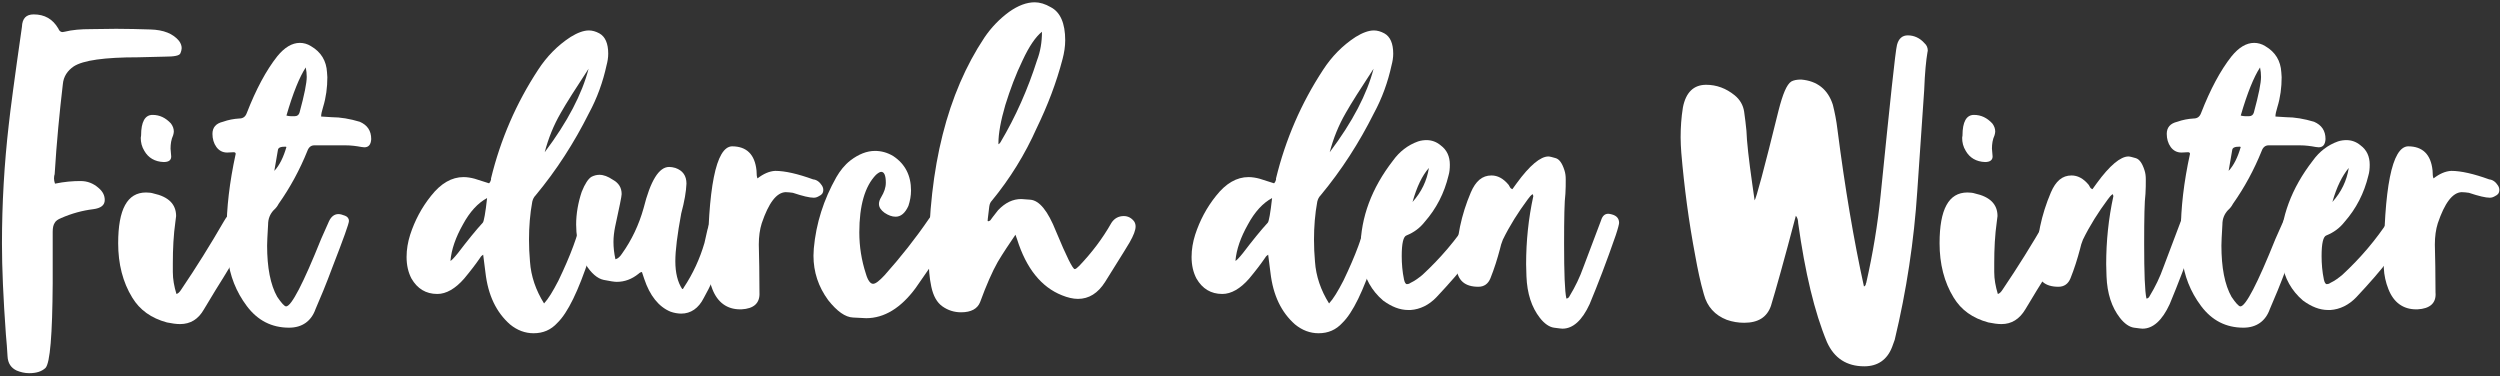
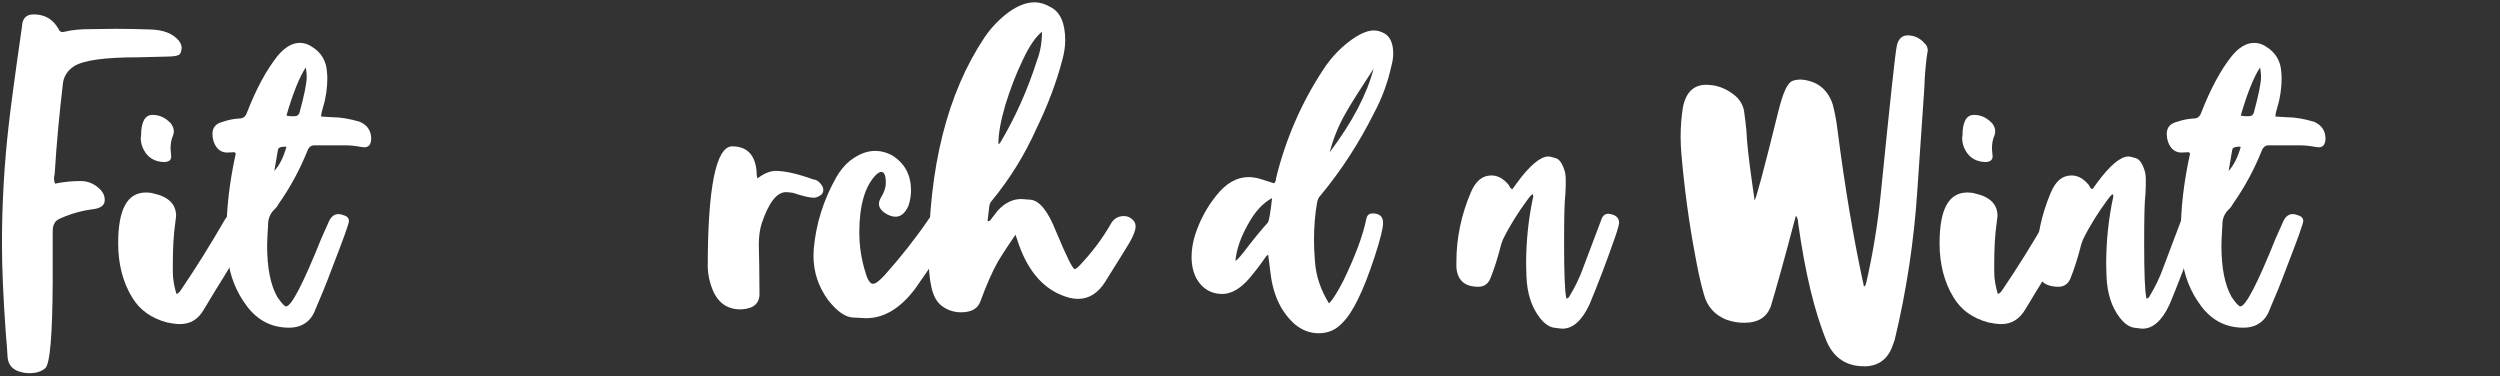
<svg xmlns="http://www.w3.org/2000/svg" version="1.1" id="Ebene_1" x="0px" y="0px" viewBox="0 0 763.7 114.9" style="enable-background:new 0 0 763.7 114.9;" xml:space="preserve">
  <rect x="0" y="0" width="763.7" height="114.9" fill="#333333" stroke="none" />
  <style type="text/css">
	.st0{fill:#FFFFFF;}
</style>
  <g>
    <path class="st0" d="M8.9,114c-1.3,0-2.6-0.3-3.8-0.8c-1.7-0.8-2.7-2.2-2.8-4.4c-0.1-2.2-0.3-4.3-0.5-6.6C1,91.1,0.6,81.8,0.6,74.4   c0-12.2,0.7-24.4,2.1-36.5c0.4-3.8,1.7-13.7,4-29.7C6.8,5.6,8,4.4,10.3,4.4c3.3,0,5.8,1.4,7.5,4.3c0.3,0.8,0.8,1.1,1.3,1.1l0.6-0.1   c2.4-0.6,5.1-0.8,7.9-0.8l7.9-0.1c3.5,0,7,0.1,10.4,0.2c4.1,0.1,7,1.3,8.8,3.5c0.6,0.8,0.8,1.6,0.8,2.2c0,0.3-0.1,0.9-0.4,1.6   c-0.3,0.7-1.8,1-4.7,1l-8.2,0.2c-10.2,0-16.8,0.9-19.7,2.8c-1.9,1.3-3.1,3.1-3.3,5.4c-1,8.5-1.9,17.7-2.5,27.5   c-0.1,0.3-0.2,0.7-0.2,1.3c0,0.5,0.1,1,0.3,1.6c2.9-0.6,5.5-0.8,7.8-0.8c2.1,0,3.9,0.7,5.5,2.1c1.3,1.1,1.9,2.3,1.9,3.7   c0,1.6-1.2,2.5-3.5,2.8c-3.3,0.4-6.6,1.3-9.8,2.7c-1,0.4-1.7,0.9-2,1.5c-0.4,0.6-0.6,1.5-0.6,2.7v15.8c-0.1,15.7-0.8,24.3-2.2,25.8   C12.7,113.5,11.1,114,8.9,114z" />
    <path class="st0" d="M55,99c-1.2,0-2.5-0.2-4-0.5c-4.8-1.3-8.3-3.8-10.6-7.6c-2.9-4.7-4.3-10.3-4.3-16.6c0-10.4,2.8-15.5,8.5-15.5   c0.9,0,1.7,0.1,2.3,0.3c4.6,1,6.9,3.3,6.9,6.9l-0.2,1.6c-0.6,4.2-0.8,8.5-0.8,12.8v2.7c0,2.2,0.4,4.4,1.1,6.7   c0.5-0.1,1-0.6,1.5-1.4c4.6-6.8,8.9-13.7,13-20.8c0.8-1.5,1.7-2.3,2.7-2.3c0.5,0,1,0.1,1.7,0.3c1.3,0.5,2.3,1.2,2.9,2.2   c0.4,0.6,0.6,1.1,0.6,1.6c0,1.7-3.5,8.2-10.5,19.3l-3.5,5.8C60.6,97.5,58.2,99,55,99z M50,49.5c-2.7-0.1-4.7-1.3-5.9-3.4   c-0.8-1.3-1.1-2.6-1.1-4l0.1-0.7c0-4.2,1.2-6.3,3.5-6.3c2.2,0,4,0.9,5.6,2.6c0.6,0.8,0.9,1.6,0.9,2.5c0,0.3-0.1,0.7-0.2,1.1   c-0.6,1.3-0.8,2.7-0.8,4.1c0.1,0.8,0.1,1.6,0.2,2.4C52.3,48.9,51.6,49.5,50,49.5z" />
    <path class="st0" d="M88.3,100.1c-5.3,0-9.6-2.2-12.9-6.6c-3.3-4.4-5.2-9.3-5.8-14.6c-0.3-2.7-0.4-5.4-0.4-8.1   c0-7.2,0.9-15.1,2.8-23.8c0-0.3-0.2-0.5-0.6-0.5l-2,0.1c-1.4,0-2.5-0.6-3.3-1.7c-0.8-1.1-1.2-2.5-1.2-4c0-2,1.1-3.2,3.2-3.7   c1.7-0.6,3.3-0.9,5-1c1.2,0,1.9-0.6,2.3-1.7c2.8-7.2,5.9-13,9.3-17.3c2.2-2.7,4.5-4.1,6.9-4.1c1.1,0,2.3,0.3,3.4,1   c3.1,1.8,4.7,4.5,4.9,8l0.1,1.5c0,3.1-0.4,6.2-1.3,9.1c-0.4,1.3-0.6,2.2-0.6,2.9l3.2,0.2c2.7,0,5.6,0.5,8.6,1.4   c2.3,1,3.5,2.7,3.5,5.3c-0.1,1.7-0.8,2.5-2.1,2.5l-0.9-0.1c-1.6-0.3-3.2-0.5-4.8-0.5h-9.6c-1,0-1.7,0.6-2.1,1.7   c-2.3,5.7-5.2,11.1-8.8,16.2c-0.3,0.6-0.8,1.3-1.5,1.9c-1.1,1.2-1.7,2.6-1.7,4.4c-0.2,3.3-0.3,5.5-0.3,6.4c0,6.7,1,12,3.1,15.7   c1.3,1.9,2.2,2.9,2.7,2.9c1.6,0,5.2-6.9,10.7-20.6l2.4-5.4c0.7-1.5,1.7-2.2,2.9-2.2c0.6,0,1.2,0.2,2,0.5c0.8,0.3,1.2,0.9,1.2,1.6   c0,0.8-1.7,5.5-5,14c-2,5.4-3.8,9.7-5.2,12.9C95.1,98.1,92.3,100.1,88.3,100.1z M83.8,52.2c1.6-1.7,2.8-4.2,3.7-7.3l-0.3-0.1   c-1.5,0-2.2,0.3-2.3,1L83.8,52.2z M90,35.5c0.8,0,1.3-0.4,1.5-1.1c1.5-5.5,2.2-9.1,2.2-10.9c0-1-0.1-1.9-0.3-2.9   c-1.9,2.9-3.9,7.8-5.9,14.7c0.4,0.1,0.9,0.2,1.4,0.2C89.3,35.5,89.7,35.5,90,35.5z" />
-     <path class="st0" d="M163,101.8c-2.6,0-5-0.9-7.2-2.7c-4.2-3.7-6.7-8.9-7.5-15.8l-0.7-5.5c-0.3,0.2-0.7,0.5-0.9,0.9   c-1.3,1.9-2.9,4-4.9,6.4c-2.7,3.1-5.5,4.7-8.2,4.7c-3.5,0-6.1-1.6-7.9-4.7c-1-1.9-1.5-4.1-1.5-6.6c0-2.3,0.4-4.6,1.1-6.8   c1.4-4.3,3.5-8.3,6.4-11.9c3-3.8,6.3-5.7,9.9-5.7c1.1,0,2.3,0.2,3.4,0.5l4.4,1.4c0.3-0.3,0.5-0.7,0.6-1.1v-0.4   c2.9-11.9,7.7-23,14.4-33.2c2.6-4,5.9-7.4,9.9-10c2.1-1.3,4-2,5.6-2c1,0,2.1,0.3,3.2,0.9c1.8,1,2.7,3.1,2.7,6.2   c0,1.2-0.2,2.4-0.5,3.5c-1.1,5.1-2.9,10.1-5.4,14.7c-4.5,9-9.9,17.4-16.3,25.1c-0.5,0.5-0.8,1.1-1,1.9c-0.7,3.8-1,7.7-1,11.6   c0,2.2,0.1,4.5,0.3,6.7c0.3,4.5,1.8,8.8,4.3,12.8c1.3-1.4,2.7-3.7,4.4-7c3.7-7.7,6-13.9,7-18.9c0.2-1,0.8-1.6,1.9-1.6   c2.2,0,3.2,1,3.2,2.9c0,1.7-0.9,5.2-2.6,10.4c-3.4,10.4-6.7,17.1-9.8,20.1C168.3,100.8,165.9,101.8,163,101.8z M137.6,79.7   c0.3-0.1,1.1-0.9,2.3-2.4c2.9-3.8,5.4-6.9,7.6-9.3c0.3-0.3,0.8-2.9,1.3-7.5c-2.8,1.5-5.3,4.2-7.4,8.1   C139.2,72.5,137.9,76.2,137.6,79.7z M166.4,46.5c7-9.3,11.4-17.8,13.4-25.5c-4,6.1-6.8,10.5-8.5,13.5   C169.1,38.3,167.5,42.3,166.4,46.5z" />
-     <path class="st0" d="M208.1,95.8c-1,0-2.2-0.2-3.3-0.6c-3.6-1.5-6.3-4.9-8-10l-0.7-2.1c-0.3,0-0.7,0.2-1,0.5   c-2.1,1.7-4.3,2.5-6.7,2.5c-0.7,0-2-0.2-4-0.6c-1.9-0.4-3.8-2-5.6-4.9c-0.6-0.9-1.1-1.9-1.4-3c-0.9-3-1.4-6-1.4-9   c0-3.3,0.6-6.7,1.7-10c1-2.5,2-4,3-4.6c0.8-0.4,1.6-0.6,2.4-0.6c1.3,0,2.6,0.5,4.1,1.5c1.8,1,2.7,2.4,2.7,4.4c0,0.7-0.7,4-2,10   c-0.3,1.5-0.5,3.1-0.5,4.6c0,1.7,0.2,3.5,0.6,5.3c0.8-0.2,1.4-0.8,2-1.7c3-4.2,5.2-8.9,6.6-13.9c2.1-8.4,4.7-12.6,7.8-12.6   c0.6,0,1.2,0.1,1.9,0.3c2.3,0.8,3.4,2.4,3.4,4.8c-0.1,2.4-0.6,5.4-1.6,9.1c-1.2,6.5-1.8,11.3-1.8,14.6c0,3.5,0.7,6.4,2.1,8.5   c0.2,0,0.4-0.2,0.5-0.5c2.8-4.2,4.9-8.8,6.3-13.6l0.9-4l0.8-2.7c0.3-1.5,1.3-2.3,2.7-2.3c1.3,0,2.4,0.5,3.3,1.6   c0.1,0.3,0.2,0.6,0.2,0.9v0.4c-1.4,8.1-4.1,15.8-8.1,22.9C213.4,94.2,211,95.8,208.1,95.8z" />
    <path class="st0" d="M226.5,94.5h-0.4c-4,0-6.9-2.1-8.5-6.2c-0.8-2-1.3-4.2-1.4-6.5c0-24.5,2.5-36.9,7.4-37.1c4.5,0,7,2.5,7.5,7.4   c0,1.2,0.1,2,0.3,2.4c1.8-1.4,3.6-2.2,5.4-2.3c3,0,6.9,0.9,11.6,2.6c1.1,0.1,2,0.8,2.7,1.9c0.3,0.5,0.4,0.9,0.4,1.4   c0,0.8-0.4,1.4-1.3,1.8c-0.5,0.3-1,0.5-1.6,0.5c-1.3,0-3.4-0.5-6.4-1.5c-0.8-0.1-1.5-0.2-2.2-0.2c-2.8,0.1-5.2,3.3-7.3,9.5   c-0.6,1.9-0.9,4.1-0.9,6.5c0.1,4,0.2,8.8,0.2,14.6C232.2,92.6,230.3,94.3,226.5,94.5z" />
-     <path class="st0" d="M264.6,97.2c-0.3,0-1.6-0.1-4-0.2c-2.4-0.1-4.9-1.9-7.6-5.3c-3-4.1-4.5-8.6-4.5-13.6l0.1-2.2   c0.7-7.7,3-14.9,6.9-21.8c1.1-1.9,2.5-3.7,4.3-5.1c2.5-1.9,5-2.9,7.5-2.9c1.9,0,3.8,0.5,5.6,1.6c3.6,2.4,5.4,5.9,5.4,10.5   c0,1.6-0.3,3.2-0.8,4.7c-1,2.2-2.3,3.3-3.9,3.3c-1.1,0-2.2-0.4-3.4-1.2c-1.1-0.8-1.7-1.7-1.7-2.7c0-0.6,0.2-1.3,0.7-2.1   c0.9-1.5,1.4-2.9,1.4-4.4c0-2.2-0.5-3.3-1.4-3.3c-0.4,0-0.9,0.3-1.6,0.9c-3.4,3.5-5.1,9.4-5.1,17.6c0,4.4,0.7,8.6,2,12.6   c0.6,2.1,1.4,3.1,2.2,3.1c0.8,0,1.9-0.9,3.5-2.6c5-5.6,9.5-11.3,13.6-17.3c0.9-1.3,2-2,3.3-2c1,0,1.8,0.2,2.6,0.5   c1.7,0.6,2.6,1.6,2.6,2.9c0,1-0.7,2.6-2.2,4.8L279.7,88C275.2,94.1,270.1,97.2,264.6,97.2z" />
+     <path class="st0" d="M264.6,97.2c-0.3,0-1.6-0.1-4-0.2c-2.4-0.1-4.9-1.9-7.6-5.3c-3-4.1-4.5-8.6-4.5-13.6l0.1-2.2   c0.7-7.7,3-14.9,6.9-21.8c1.1-1.9,2.5-3.7,4.3-5.1c2.5-1.9,5-2.9,7.5-2.9c1.9,0,3.8,0.5,5.6,1.6c3.6,2.4,5.4,5.9,5.4,10.5   c0,1.6-0.3,3.2-0.8,4.7c-1,2.2-2.3,3.3-3.9,3.3c-1.1,0-2.2-0.4-3.4-1.2c-1.1-0.8-1.7-1.7-1.7-2.7c0-0.6,0.2-1.3,0.7-2.1   c0.9-1.5,1.4-2.9,1.4-4.4c0-2.2-0.5-3.3-1.4-3.3c-0.4,0-0.9,0.3-1.6,0.9c-3.4,3.5-5.1,9.4-5.1,17.6c0,4.4,0.7,8.6,2,12.6   c0.6,2.1,1.4,3.1,2.2,3.1c0.8,0,1.9-0.9,3.5-2.6c5-5.6,9.5-11.3,13.6-17.3c0.9-1.3,2-2,3.3-2c1,0,1.8,0.2,2.6,0.5   c1.7,0.6,2.6,1.6,2.6,2.9c0,1-0.7,2.6-2.2,4.8L279.7,88C275.2,94.1,270.1,97.2,264.6,97.2" />
    <path class="st0" d="M293.6,95.4c-2.1,0-4-0.6-5.7-1.8c-1.7-1.2-2.8-3.2-3.4-6c-0.6-2.8-0.8-5.6-0.8-8.6c0-28,5.7-50.5,17-67.5   c2.1-3.1,4.6-5.7,7.6-7.9c2.7-1.9,5.3-2.9,7.8-2.9c1.5,0,3.2,0.5,4.9,1.5c2.9,1.5,4.4,4.9,4.4,10.1c0,1.9-0.3,3.8-0.8,5.7   c-1.9,7.3-4.6,14.3-7.9,21.1c-3.6,8.1-8.2,15.5-13.7,22.2c-0.4,0.4-0.7,1-0.8,1.8c-0.1,0.8-0.2,1.6-0.3,2.5   c-0.1,0.9-0.2,1.5-0.2,1.9l0.2,0.1c0.3-0.1,0.6-0.2,0.7-0.4c0.1-0.2,0.9-1.2,2.3-3c2.2-2.3,4.5-3.4,7.1-3.4l2.7,0.2   c2.8,0.2,5.4,3.4,7.9,9.7c3.2,7.7,5.1,11.5,5.7,11.5c0.3,0,0.7-0.3,1.4-1c3.8-4,7.1-8.3,9.8-13.1c0.9-1.4,2.2-2.1,3.8-2.1   c1.3,0,2.4,0.6,3.2,1.7c0.3,0.5,0.4,1,0.4,1.5c0,1.1-0.6,2.7-1.8,4.8l-1.7,2.8c-1.9,3.1-3.9,6.2-5.8,9.3c-2.2,3.5-5,5.2-8.3,5.2   c-1.5,0-3.2-0.4-4.9-1.1c-6.3-2.5-10.9-8.2-13.7-17.1l-0.5-1.4c-1.9,2.8-3.8,5.6-5.4,8.3c-1.7,3-3.5,7.1-5.4,12.3   C298.6,94.3,296.7,95.4,293.6,95.4z M304.9,44.1c0.3-0.1,0.5-0.3,0.7-0.6c4.7-7.9,8.4-16.3,11.2-25.1c1-2.6,1.5-5.5,1.5-8.7   c-1.9,1.5-3.9,4.4-5.9,8.7c-2.1,4.3-3.8,8.9-5.3,13.7c-1.4,4.8-2.1,8.7-2.1,11.6V44.1z" />
    <path class="st0" d="M402.8,101.8c-2.6,0-5-0.9-7.2-2.7c-4.2-3.7-6.7-8.9-7.5-15.8l-0.7-5.5c-0.3,0.2-0.7,0.5-0.9,0.9   c-1.3,1.9-2.9,4-4.9,6.4c-2.7,3.1-5.5,4.7-8.2,4.7c-3.5,0-6.1-1.6-7.9-4.7c-1-1.9-1.5-4.1-1.5-6.6c0-2.3,0.4-4.6,1.1-6.8   c1.4-4.3,3.5-8.3,6.4-11.9c3-3.8,6.3-5.7,9.9-5.7c1.1,0,2.3,0.2,3.4,0.5l4.4,1.4c0.3-0.3,0.5-0.7,0.6-1.1v-0.4   c2.9-11.9,7.7-23,14.4-33.2c2.6-4,5.9-7.4,9.9-10c2.1-1.3,4-2,5.6-2c1,0,2.1,0.3,3.2,0.9c1.8,1,2.7,3.1,2.7,6.2   c0,1.2-0.2,2.4-0.5,3.5c-1.1,5.1-2.9,10.1-5.4,14.7c-4.5,9-9.9,17.4-16.3,25.1c-0.5,0.5-0.8,1.1-1,1.9c-0.7,3.8-1,7.7-1,11.6   c0,2.2,0.1,4.5,0.3,6.7c0.3,4.5,1.8,8.8,4.3,12.8c1.3-1.4,2.7-3.7,4.4-7c3.7-7.7,6-13.9,7-18.9c0.2-1,0.8-1.6,1.9-1.6   c2.2,0,3.2,1,3.2,2.9c0,1.7-0.9,5.2-2.6,10.4c-3.4,10.4-6.7,17.1-9.8,20.1C408.1,100.8,405.7,101.8,402.8,101.8z M377.4,79.7   c0.3-0.1,1.1-0.9,2.3-2.4c2.9-3.8,5.4-6.9,7.6-9.3c0.3-0.3,0.8-2.9,1.3-7.5c-2.8,1.5-5.3,4.2-7.4,8.1   C379,72.5,377.7,76.2,377.4,79.7z M406.2,46.5c7-9.3,11.4-17.8,13.4-25.5c-4,6.1-6.8,10.5-8.5,13.5   C408.9,38.3,407.3,42.3,406.2,46.5z" />
-     <path class="st0" d="M430.9,94.7h-0.7c-2.6,0-5.1-1-7.7-2.9c-3.5-3-5.6-6.8-6.4-11.4c-0.3-1.6-0.5-3.2-0.5-4.7   c0.1-9.3,3.4-18.2,9.9-26.6c2-2.8,4.6-4.8,7.7-5.9c0.9-0.3,1.8-0.4,2.6-0.4c1.5,0,3,0.5,4.3,1.6c1.9,1.4,2.8,3.4,2.8,5.9   c0,1.2-0.1,2.3-0.4,3.3c-1.3,5.4-3.7,10.1-7.3,14.2c-1.5,1.9-3.3,3.2-5.5,4.1c-1,0.3-1.5,2.4-1.5,6.3c0,2.4,0.2,4.8,0.7,7.2   c0.2,0.9,0.5,1.4,0.9,1.4c0.3,0,0.7-0.1,1.1-0.4c1.3-0.6,2.5-1.5,3.7-2.5c5.4-5,10.2-10.6,14.3-16.9c0.6-1,1.3-1.5,2.1-1.5   c1,0,2,0.3,2.9,1c0.9,0.7,1.3,1.4,1.3,2.1c0,0.3-0.1,0.8-0.4,1.4l-0.1,0.1c-2.6,5.4-7.9,12.2-15.9,20.7   C436.5,93.2,433.8,94.5,430.9,94.7z M431.5,61.7c2.7-3,4.4-6.5,5-10.4C434.4,53.7,432.8,57.1,431.5,61.7z" />
    <path class="st0" d="M477.3,100.4c-0.3,0-1.1-0.1-2.6-0.3c-1.4-0.2-2.9-1.2-4.3-3c-2.5-3.2-3.9-7.4-4.1-12.7l-0.1-3.7   c0-7,0.7-13.9,2.2-20.8l-0.2-0.6c-0.5,0.3-1,0.9-1.5,1.6c-2.9,3.9-5.5,8-7.6,12.3c-0.4,1-0.7,1.9-0.9,2.9c-0.8,3-1.7,5.9-2.9,8.9   c-0.7,1.7-1.9,2.6-3.7,2.6c-4.1,0-6.3-1.9-6.7-5.8v-1.9c0-7.2,1.5-14.3,4.4-21.1c1.5-3.5,3.5-5.2,6.3-5.2c1.9,0,3.6,0.9,5.2,2.8   c0.1,0.1,0.2,0.3,0.3,0.5c0.1,0.2,0.2,0.3,0.3,0.5c0.1,0.1,0.3,0.3,0.6,0.4l1.3-1.8c4-5.5,7.3-8.2,9.7-8.2c0.4,0,1.2,0.2,2.2,0.5   c1.1,0.3,2,1.5,2.7,3.7c0.3,0.9,0.4,1.8,0.4,2.8c0,1.5,0,2.9-0.1,4.4c-0.3,2.3-0.4,7.4-0.4,15.2c0,9,0.2,14.6,0.7,16.8   c0.4,0,0.8-0.3,1-0.8c1.7-2.8,3.1-5.7,4.2-8.8l5.4-14.3c0.4-1.3,1.1-2,2.2-2c0.3,0,0.7,0.1,1.1,0.2c1.5,0.4,2.2,1.3,2.2,2.6   c0,0.3-0.3,1.6-1,3.7c-2.8,8.1-5.5,15.1-8,21.1C483.3,97.9,480.5,100.4,477.3,100.4z" />
    <path class="st0" d="M569.5,111.9c-5.4,0-9.2-2.5-11.4-7.4c-3.8-9.1-6.7-21.3-8.8-36.4c0-0.8-0.2-1.6-0.7-2.2   c-3.6,13.7-6.2,22.9-7.6,27.5c-1.2,3.5-3.9,5.2-8.2,5.2c-1.8,0-3.6-0.3-5.3-0.9c-3.6-1.4-6-4-7-7.8c-1.1-3.8-1.9-7.7-2.6-11.6   c-2-10.5-3.4-21.1-4.3-31.7c-0.1-1.5-0.2-3.1-0.2-4.6c0-3.1,0.2-6.1,0.7-9.2c0.9-4.6,3.3-6.9,7.1-6.9c3.2,0,6.1,1.1,8.7,3.2   c1.6,1.3,2.6,3,2.9,5c0.3,2,0.5,3.9,0.7,5.8c0.1,3.2,0.7,8.7,1.8,16.4l0.7,4.9c0.4-0.3,2.9-9.5,7.3-27.4c1.3-5.1,2.5-8,3.9-8.9   c0.7-0.4,1.7-0.6,3-0.6c4.9,0.4,8.2,3,9.7,7.7c0.6,2.4,1.1,4.9,1.4,7.5c2.3,17.9,5,33.9,8.1,48c0.3-0.1,0.6-0.4,0.6-0.9l0.1-0.2   c2-8.8,3.5-17.8,4.4-26.8c2.9-28.7,4.5-44,5-45.9c0.5-1.9,1.6-2.9,3.3-2.9c1.9,0,3.7,0.8,5.1,2.4c0.7,0.6,1,1.4,1,2.3l-0.1,0.5   c-0.4,2.3-0.8,6.2-1,11.6l-2.1,30.7c-1,15.3-3.3,30.5-6.9,45.5L578,106C576.5,109.9,573.6,111.9,569.5,111.9z" />
    <path class="st0" d="M611.4,99c-1.2,0-2.5-0.2-4-0.5c-4.8-1.3-8.3-3.8-10.6-7.6c-2.9-4.7-4.3-10.3-4.3-16.6   c0-10.4,2.8-15.5,8.5-15.5c0.9,0,1.7,0.1,2.3,0.3c4.6,1,6.9,3.3,6.9,6.9l-0.2,1.6c-0.6,4.2-0.8,8.5-0.8,12.8v2.7   c0,2.2,0.4,4.4,1.1,6.7c0.5-0.1,1-0.6,1.5-1.4c4.6-6.8,8.9-13.7,13-20.8c0.8-1.5,1.7-2.3,2.7-2.3c0.5,0,1,0.1,1.7,0.3   c1.3,0.5,2.3,1.2,2.9,2.2c0.4,0.6,0.6,1.1,0.6,1.6c0,1.7-3.5,8.2-10.5,19.3l-3.5,5.8C616.9,97.5,614.5,99,611.4,99z M606.4,49.5   c-2.7-0.1-4.7-1.3-5.9-3.4c-0.8-1.3-1.1-2.6-1.1-4l0.1-0.7c0-4.2,1.2-6.3,3.5-6.3c2.2,0,4,0.9,5.6,2.6c0.6,0.8,0.9,1.6,0.9,2.5   c0,0.3-0.1,0.7-0.2,1.1c-0.6,1.3-0.8,2.7-0.8,4.1c0.1,0.8,0.1,1.6,0.2,2.4C608.7,48.9,607.9,49.5,606.4,49.5z" />
    <path class="st0" d="M654.5,100.4c-0.3,0-1.1-0.1-2.6-0.3c-1.4-0.2-2.9-1.2-4.3-3c-2.5-3.2-3.9-7.4-4.1-12.7l-0.1-3.7   c0-7,0.7-13.9,2.2-20.8l-0.2-0.6c-0.5,0.3-1,0.9-1.5,1.6c-2.9,3.9-5.5,8-7.6,12.3c-0.4,1-0.7,1.9-0.9,2.9c-0.8,3-1.7,5.9-2.9,8.9   c-0.7,1.7-1.9,2.6-3.7,2.6c-4.1,0-6.3-1.9-6.7-5.8v-1.9c0-7.2,1.5-14.3,4.4-21.1c1.5-3.5,3.5-5.2,6.3-5.2c1.9,0,3.6,0.9,5.2,2.8   c0.1,0.1,0.2,0.3,0.3,0.5c0.1,0.2,0.2,0.3,0.3,0.5c0.1,0.1,0.3,0.3,0.6,0.4l1.3-1.8c4-5.5,7.3-8.2,9.7-8.2c0.4,0,1.2,0.2,2.2,0.5   c1.1,0.3,2,1.5,2.7,3.7c0.3,0.9,0.4,1.8,0.4,2.8c0,1.5,0,2.9-0.1,4.4c-0.3,2.3-0.4,7.4-0.4,15.2c0,9,0.2,14.6,0.7,16.8   c0.4,0,0.8-0.3,1-0.8c1.7-2.8,3.1-5.7,4.2-8.8l5.4-14.3c0.4-1.3,1.1-2,2.2-2c0.3,0,0.7,0.1,1.1,0.2c1.5,0.4,2.2,1.3,2.2,2.6   c0,0.3-0.3,1.6-1,3.7c-2.8,8.1-5.5,15.1-8,21.1C660.5,97.9,657.7,100.4,654.5,100.4z" />
    <path class="st0" d="M685.3,100.1c-5.3,0-9.6-2.2-12.9-6.6c-3.3-4.4-5.2-9.3-5.8-14.6c-0.3-2.7-0.4-5.4-0.4-8.1   c0-7.2,0.9-15.1,2.8-23.8c0-0.3-0.2-0.5-0.6-0.5l-2,0.1c-1.4,0-2.5-0.6-3.3-1.7c-0.8-1.1-1.2-2.5-1.2-4c0-2,1.1-3.2,3.2-3.7   c1.7-0.6,3.3-0.9,5-1c1.2,0,1.9-0.6,2.3-1.7c2.8-7.2,5.9-13,9.3-17.3c2.2-2.7,4.5-4.1,6.9-4.1c1.1,0,2.3,0.3,3.4,1   c3.1,1.8,4.7,4.5,4.9,8l0.1,1.5c0,3.1-0.4,6.2-1.3,9.1c-0.4,1.3-0.6,2.2-0.6,2.9l3.2,0.2c2.7,0,5.6,0.5,8.6,1.4   c2.3,1,3.5,2.7,3.5,5.3c-0.1,1.7-0.8,2.5-2.1,2.5l-0.9-0.1c-1.6-0.3-3.2-0.5-4.8-0.5h-9.6c-1,0-1.7,0.6-2.1,1.7   c-2.3,5.7-5.2,11.1-8.8,16.2c-0.3,0.6-0.8,1.3-1.5,1.9c-1.1,1.2-1.7,2.6-1.7,4.4c-0.2,3.3-0.3,5.5-0.3,6.4c0,6.7,1,12,3.1,15.7   c1.3,1.9,2.2,2.9,2.7,2.9c1.6,0,5.2-6.9,10.7-20.6l2.4-5.4c0.7-1.5,1.7-2.2,2.9-2.2c0.6,0,1.2,0.2,2,0.5c0.8,0.3,1.2,0.9,1.2,1.6   c0,0.8-1.7,5.5-5,14c-2,5.4-3.8,9.7-5.2,12.9C692.1,98.1,689.3,100.1,685.3,100.1z M680.8,52.2c1.6-1.7,2.8-4.2,3.7-7.3l-0.3-0.1   c-1.5,0-2.2,0.3-2.3,1L680.8,52.2z M687,35.5c0.8,0,1.3-0.4,1.5-1.1c1.5-5.5,2.2-9.1,2.2-10.9c0-1-0.1-1.9-0.3-2.9   c-1.9,2.9-3.9,7.8-5.9,14.7c0.4,0.1,0.9,0.2,1.4,0.2S686.7,35.5,687,35.5z" />
-     <path class="st0" d="M711.9,94.7h-0.7c-2.6,0-5.1-1-7.7-2.9c-3.5-3-5.6-6.8-6.4-11.4c-0.3-1.6-0.5-3.2-0.5-4.7   c0.1-9.3,3.4-18.2,9.9-26.6c2-2.8,4.6-4.8,7.7-5.9c0.9-0.3,1.8-0.4,2.6-0.4c1.5,0,3,0.5,4.3,1.6c1.9,1.4,2.8,3.4,2.8,5.9   c0,1.2-0.1,2.3-0.4,3.3c-1.3,5.4-3.7,10.1-7.3,14.2c-1.5,1.9-3.3,3.2-5.5,4.1c-1,0.3-1.5,2.4-1.5,6.3c0,2.4,0.2,4.8,0.7,7.2   c0.2,0.9,0.5,1.4,0.9,1.4c0.3,0,0.7-0.1,1.1-0.4c1.3-0.6,2.5-1.5,3.7-2.5c5.4-5,10.2-10.6,14.3-16.9c0.6-1,1.3-1.5,2.1-1.5   c1,0,2,0.3,2.9,1c0.9,0.7,1.3,1.4,1.3,2.1c0,0.3-0.1,0.8-0.4,1.4l-0.1,0.1c-2.6,5.4-7.9,12.2-15.9,20.7   C717.5,93.2,714.8,94.5,711.9,94.7z M712.5,61.7c2.7-3,4.4-6.5,5-10.4C715.5,53.7,713.8,57.1,712.5,61.7z" />
-     <path class="st0" d="M738.5,94.5h-0.4c-4,0-6.9-2.1-8.5-6.2c-0.8-2-1.3-4.2-1.4-6.5c0-24.5,2.5-36.9,7.4-37.1c4.5,0,7,2.5,7.5,7.4   c0,1.2,0.1,2,0.3,2.4c1.8-1.4,3.6-2.2,5.4-2.3c3,0,6.9,0.9,11.6,2.6c1.1,0.1,2,0.8,2.7,1.9c0.3,0.5,0.4,0.9,0.4,1.4   c0,0.8-0.4,1.4-1.3,1.8c-0.5,0.3-1,0.5-1.6,0.5c-1.3,0-3.4-0.5-6.4-1.5c-0.8-0.1-1.5-0.2-2.2-0.2c-2.8,0.1-5.2,3.3-7.3,9.5   c-0.6,1.9-0.9,4.1-0.9,6.5c0.1,4,0.2,8.8,0.2,14.6C744.3,92.6,742.3,94.3,738.5,94.5z" />
  </g>
</svg>